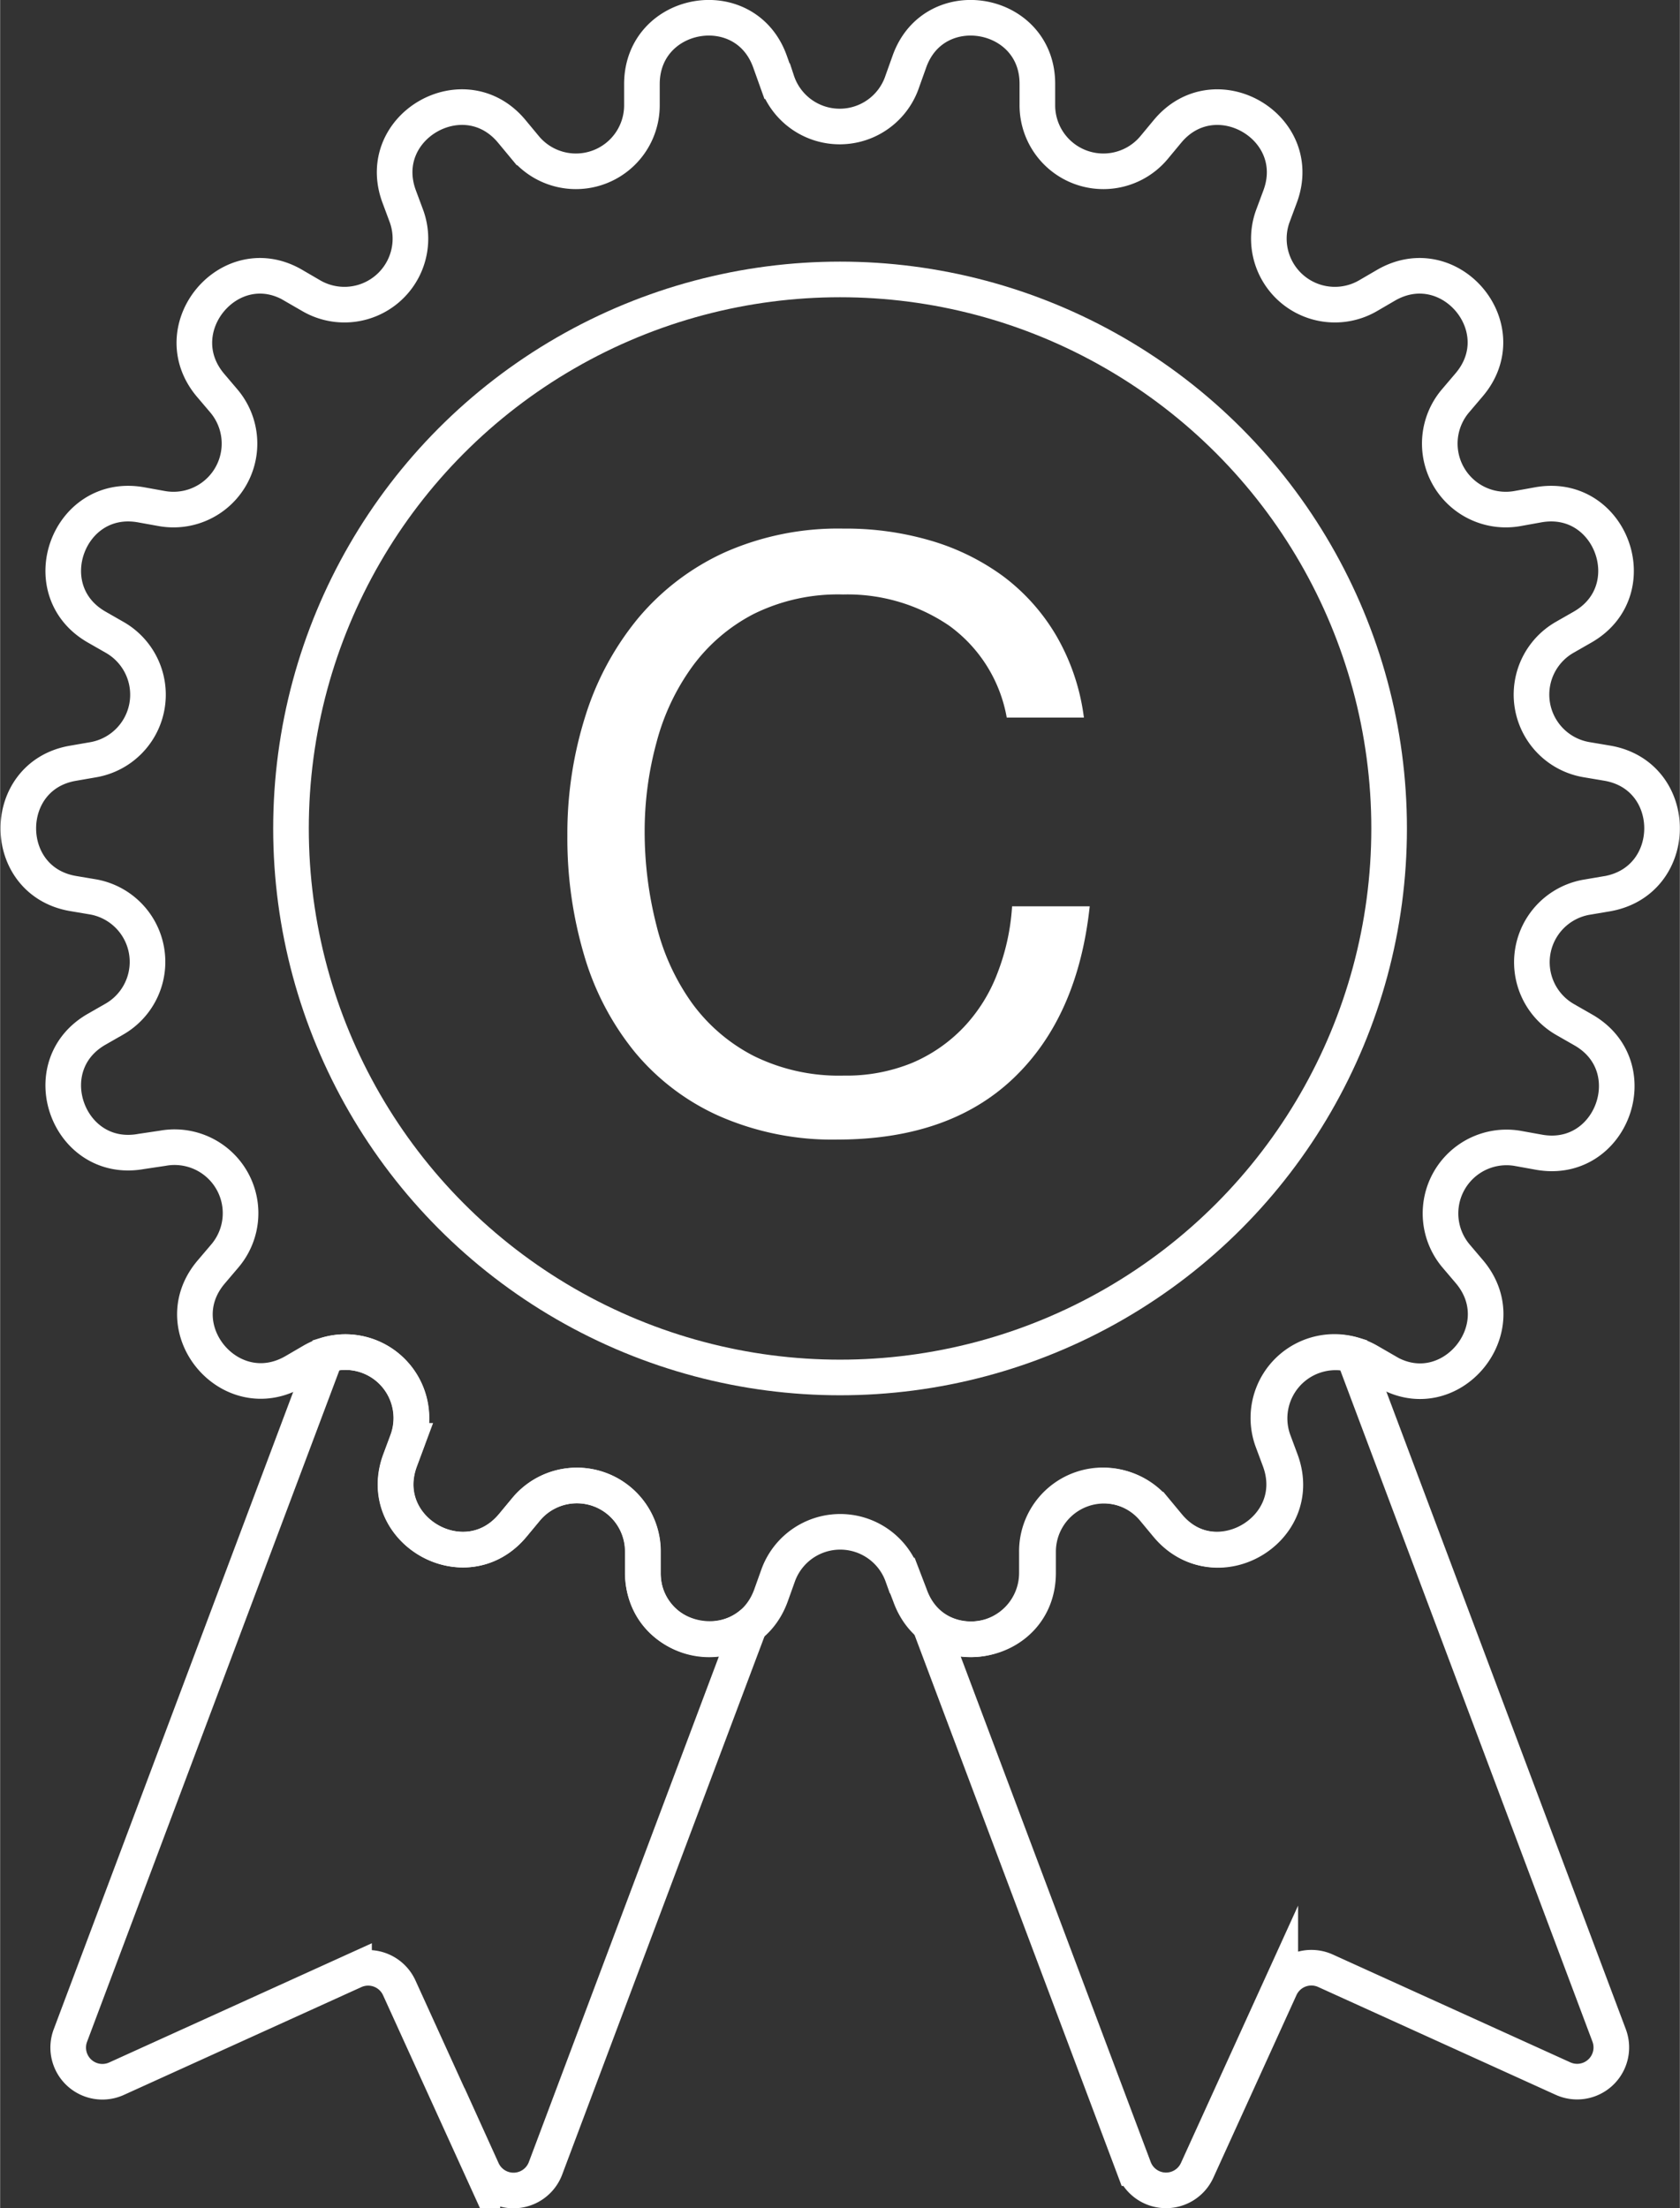
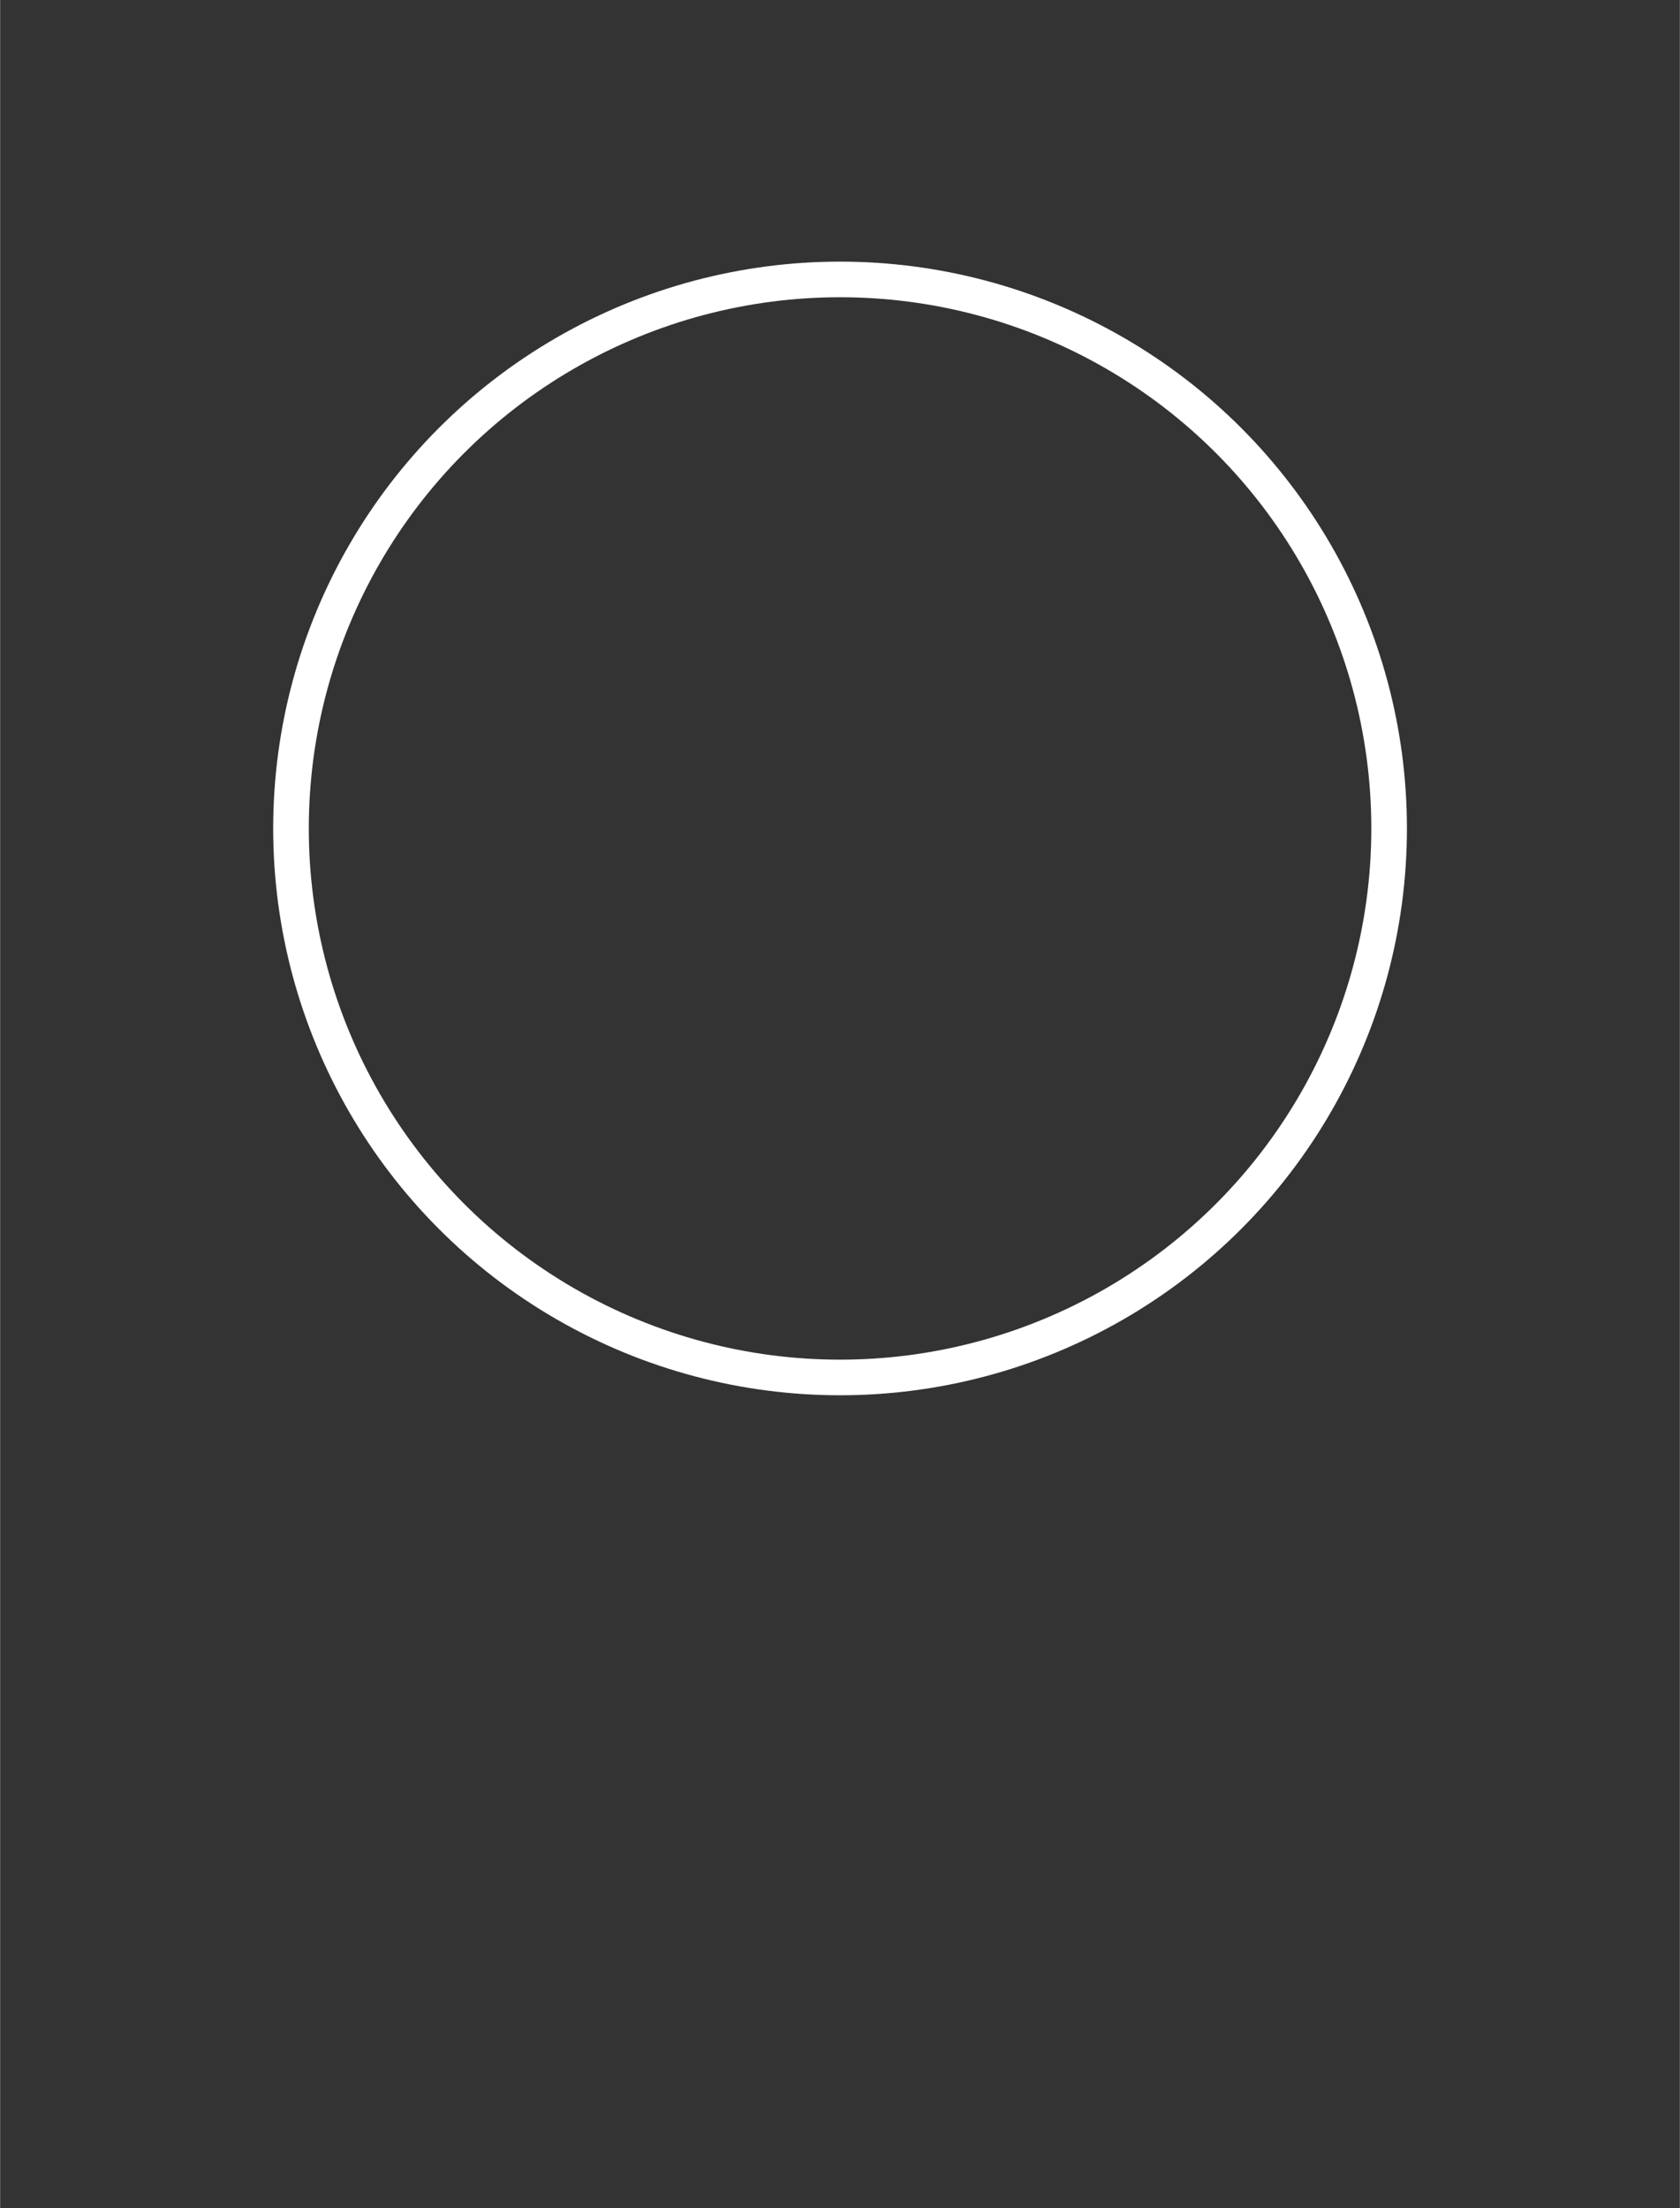
<svg xmlns="http://www.w3.org/2000/svg" id="ōŗū_1" data-name="ōŗū 1" width="49.92mm" height="65.62mm" viewBox="0 0 141.49 186.02">
  <rect x="0" y="0" width="141.49" height="186.02" fill="#333333" stroke="none" />
  <defs>
    <style>.cls-1{fill:none;stroke:#fff;stroke-miterlimit:10;stroke-width:3px}.cls-2{fill:#fff}</style>
  </defs>
  <title>patent-pending-badge</title>
-   <path class="cls-1" d="M76 6.84l.59-1.65C78.68-.7 87.4.84 87.37 7.09v1.75a5.56 5.56 0 0 0 9.84 3.58l1.12-1.35c4-4.81 11.66-.38 9.49 5.48l-.61 1.64a5.56 5.56 0 0 0 8 6.73l1.51-.88c5.4-3.15 11.09 3.63 7 8.4l-1.13 1.33a5.56 5.56 0 0 0 5.23 9.07l1.72-.31c6.15-1.12 9.18 7.2 3.75 10.3l-1.52.87a5.56 5.56 0 0 0 1.88 10.3l1.72.29c6.16 1.05 6.16 9.91 0 11l-1.72.29a5.56 5.56 0 0 0-1.82 10.31l1.52.87c5.43 3.1 2.4 11.42-3.75 10.3l-1.72-.31a5.56 5.56 0 0 0-5.23 9.07l1.13 1.33c4 4.77-1.65 11.55-7 8.4l-1.51-.88a5.56 5.56 0 0 0-8 6.73l.61 1.64c2.17 5.87-5.5 10.29-9.49 5.48l-1.12-1.35a5.56 5.56 0 0 0-9.84 3.58v1.75c0 6.25-8.69 7.79-10.79 1.9l-.64-1.67a5.56 5.56 0 0 0-10.47 0l-.59 1.65c-2.11 5.89-10.83 4.35-10.79-1.9v-1.75a5.56 5.56 0 0 0-9.84-3.58l-1.12 1.35c-4 4.81-11.66.38-9.49-5.48l.61-1.64a5.56 5.56 0 0 0-8-6.73l-1.51.88c-5.4 3.15-11.09-3.63-7-8.4l1.13-1.33a5.56 5.56 0 0 0-5.23-9.07l-1.81.27c-6.15 1.12-9.18-7.2-3.75-10.3l1.52-.87a5.56 5.56 0 0 0-1.81-10.27l-1.72-.29C0 74.21 0 65.36 6.12 64.3l1.73-.3a5.56 5.56 0 0 0 1.81-10.3l-1.52-.87c-5.43-3.1-2.4-11.42 3.75-10.3l1.72.31a5.56 5.56 0 0 0 5.23-9.07l-1.13-1.33c-4-4.77 1.65-11.55 7-8.4l1.51.88a5.56 5.56 0 0 0 8-6.73l-.61-1.64c-2.17-5.87 5.5-10.29 9.49-5.48l1.12 1.35a5.56 5.56 0 0 0 9.84-3.58V7.09c0-6.25 8.69-7.79 10.79-1.9l.59 1.65a5.56 5.56 0 0 0 10.56 0z" />
  <circle class="cls-1" cx="70.75" cy="69.79" r="46.25" />
-   <path class="cls-1" d="M54.13 132.48v-1.75a5.56 5.56 0 0 0-9.84-3.58l-1.12 1.35c-4 4.81-11.66.38-9.49-5.48l.61-1.64a5.56 5.56 0 0 0-6.83-7.24L5.92 171.47a2.88 2.88 0 0 0 3.89 3.64l20-9.08a2.88 2.88 0 0 1 3.81 1.43l7 15.38a2.88 2.88 0 0 0 5.32-.18l17.18-45.71a5.59 5.59 0 0 1-8.99-4.47zM114 114.13a5.56 5.56 0 0 0-6.83 7.24l.61 1.64c2.17 5.87-5.5 10.29-9.49 5.48l-1.12-1.35a5.56 5.56 0 0 0-9.84 3.58v1.75a5.59 5.59 0 0 1-9 4.47l17.18 45.71a2.88 2.88 0 0 0 5.32.18l7-15.38a2.88 2.88 0 0 1 3.81-1.43l20 9.08a2.88 2.88 0 0 0 3.89-3.64z" />
-   <path class="cls-2" d="M79.93 52.7A15.21 15.21 0 0 0 71 50.08a16 16 0 0 0-7.54 1.65 14.87 14.87 0 0 0-5.17 4.44 19.17 19.17 0 0 0-3 6.37 28.47 28.47 0 0 0-1 7.44 31.84 31.84 0 0 0 1 8 19 19 0 0 0 3 6.54 14.79 14.79 0 0 0 5.2 4.44 16.19 16.19 0 0 0 7.58 1.65 14.58 14.58 0 0 0 5.75-1.07 13 13 0 0 0 4.34-3A13.63 13.63 0 0 0 84 82a18.75 18.75 0 0 0 1.24-5.65h6.54q-1 9.3-6.41 14.47T70.53 96a23.71 23.71 0 0 1-10-2 19.6 19.6 0 0 1-7.1-5.41 23.2 23.2 0 0 1-4.24-8.13 34.68 34.68 0 0 1-1.41-10.06 32.8 32.8 0 0 1 1.52-10.09 24.3 24.3 0 0 1 4.44-8.23 20.71 20.71 0 0 1 7.3-5.55 23.55 23.55 0 0 1 10-2 25.28 25.28 0 0 1 7.3 1 19.63 19.63 0 0 1 6.13 3 17 17 0 0 1 4.48 5 18.32 18.32 0 0 1 2.34 6.92h-6.5a12.17 12.17 0 0 0-4.86-7.75z" />
</svg>